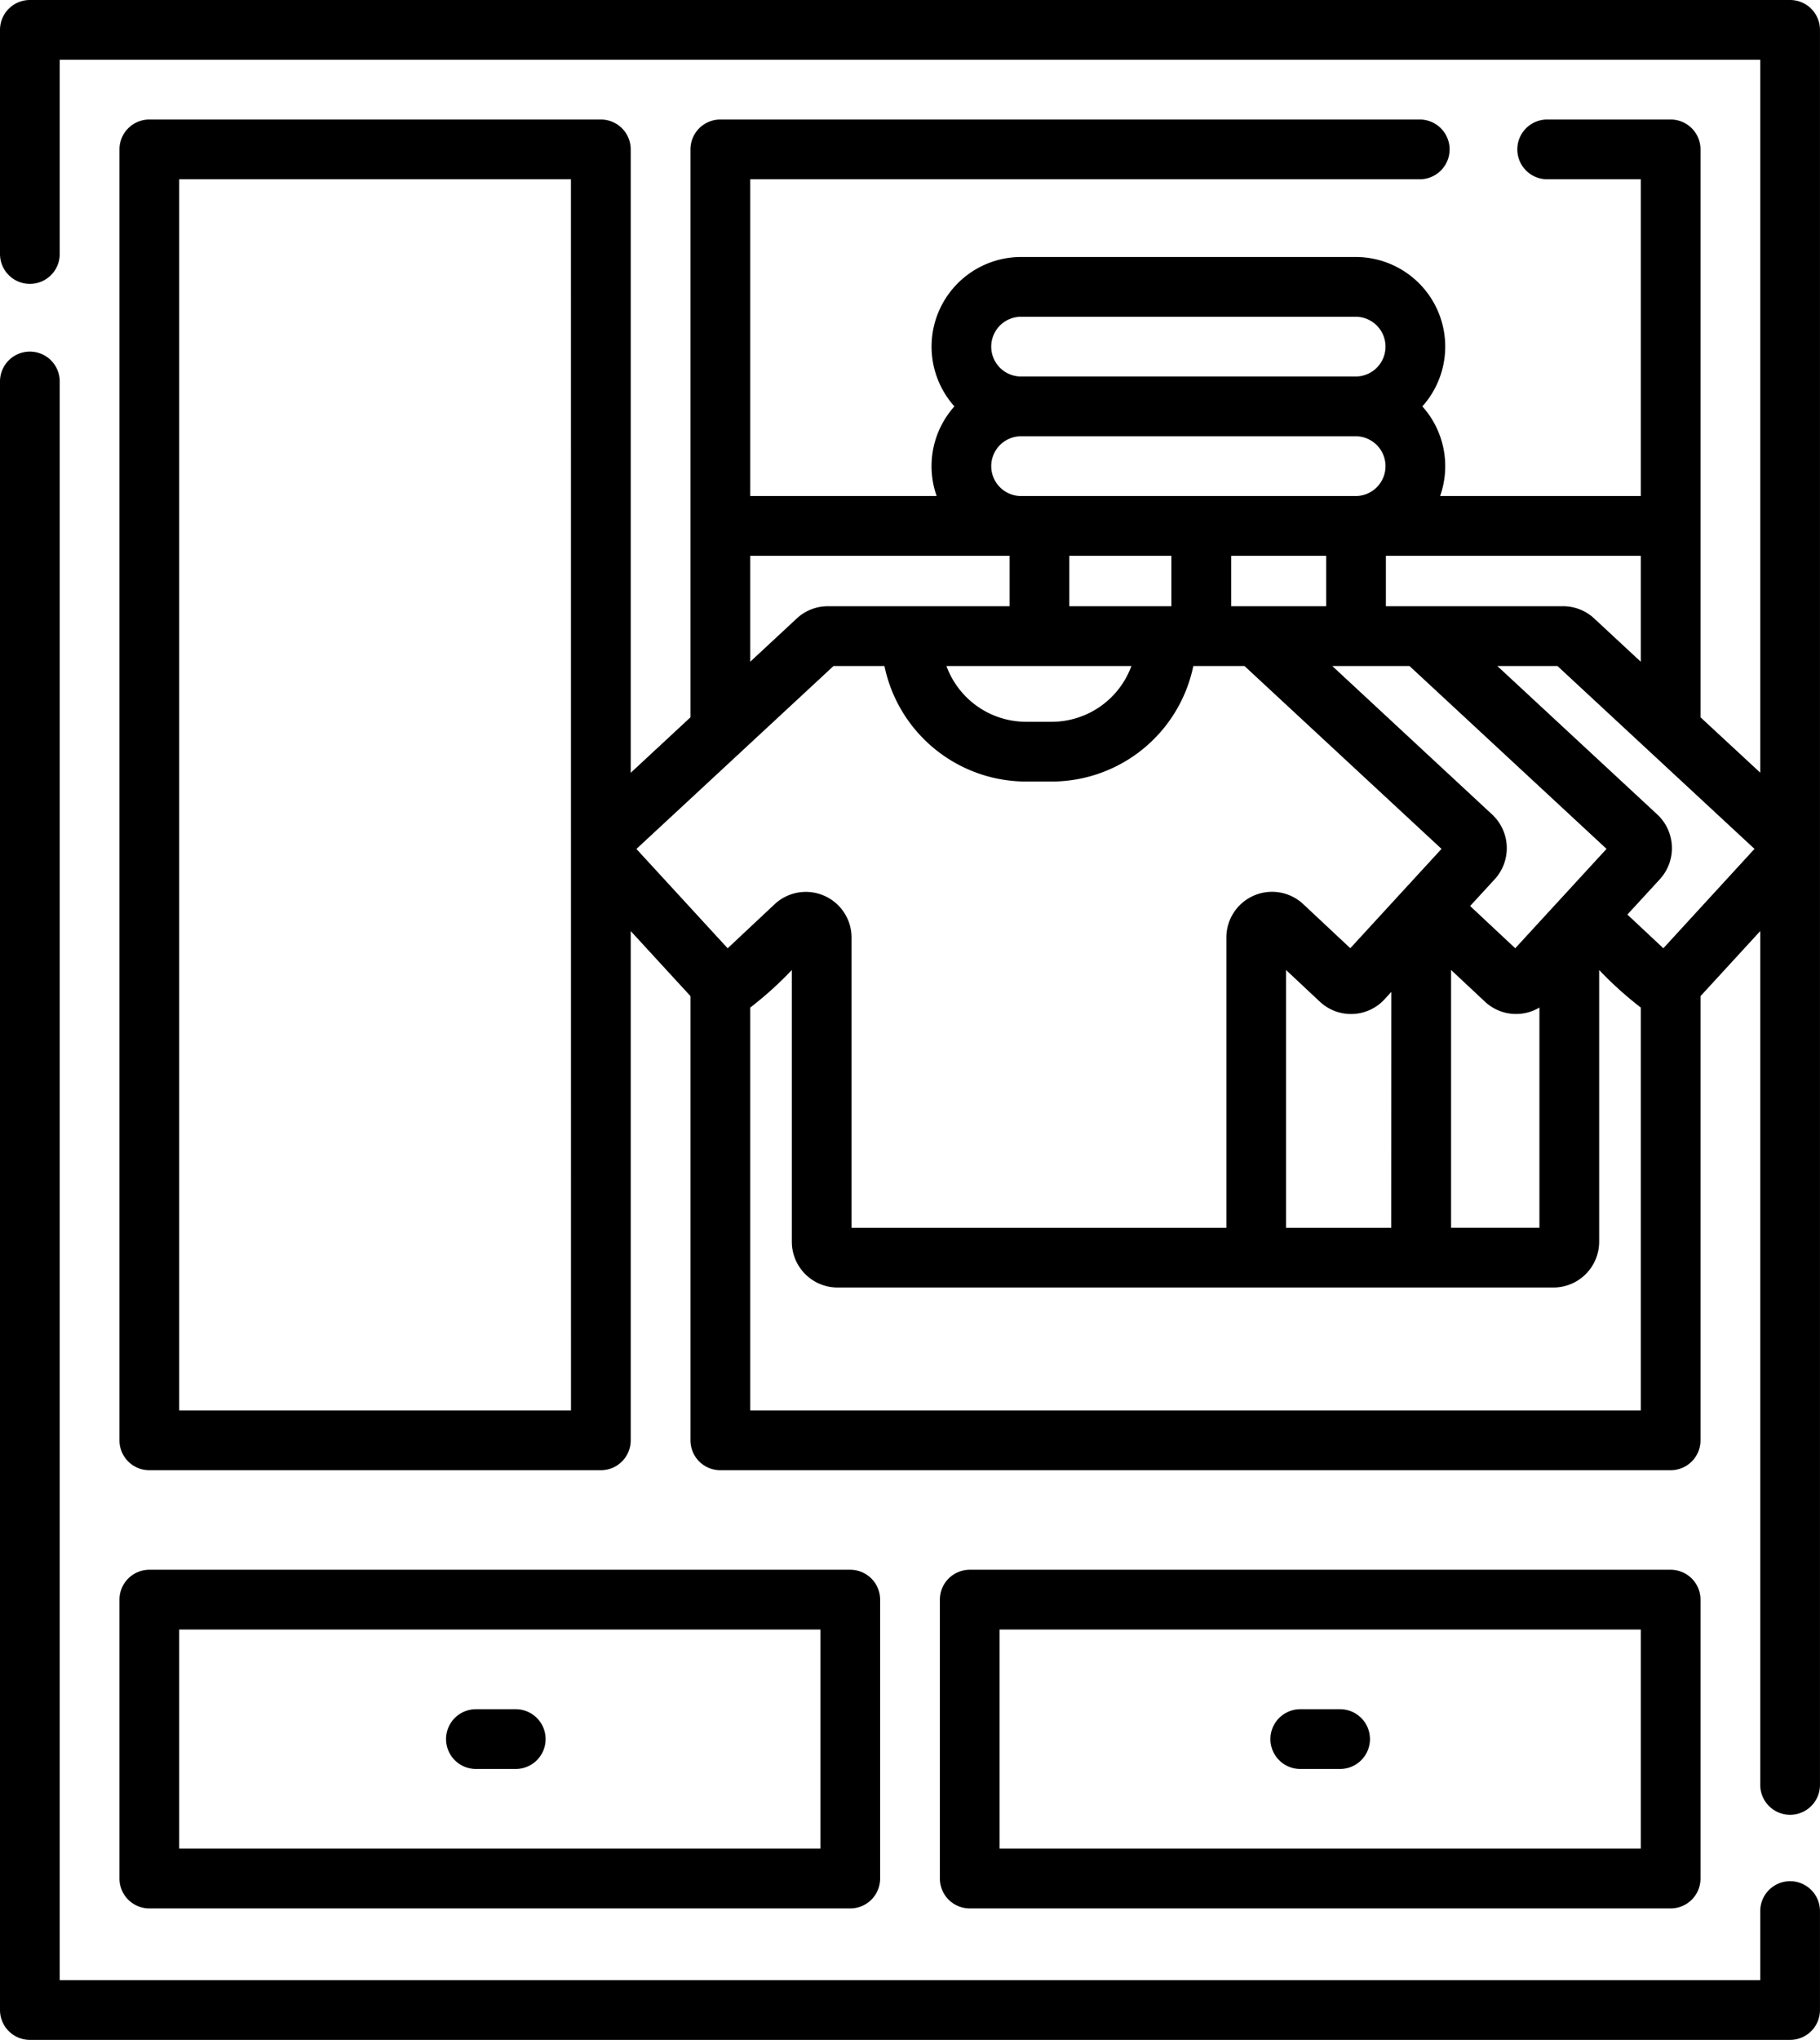
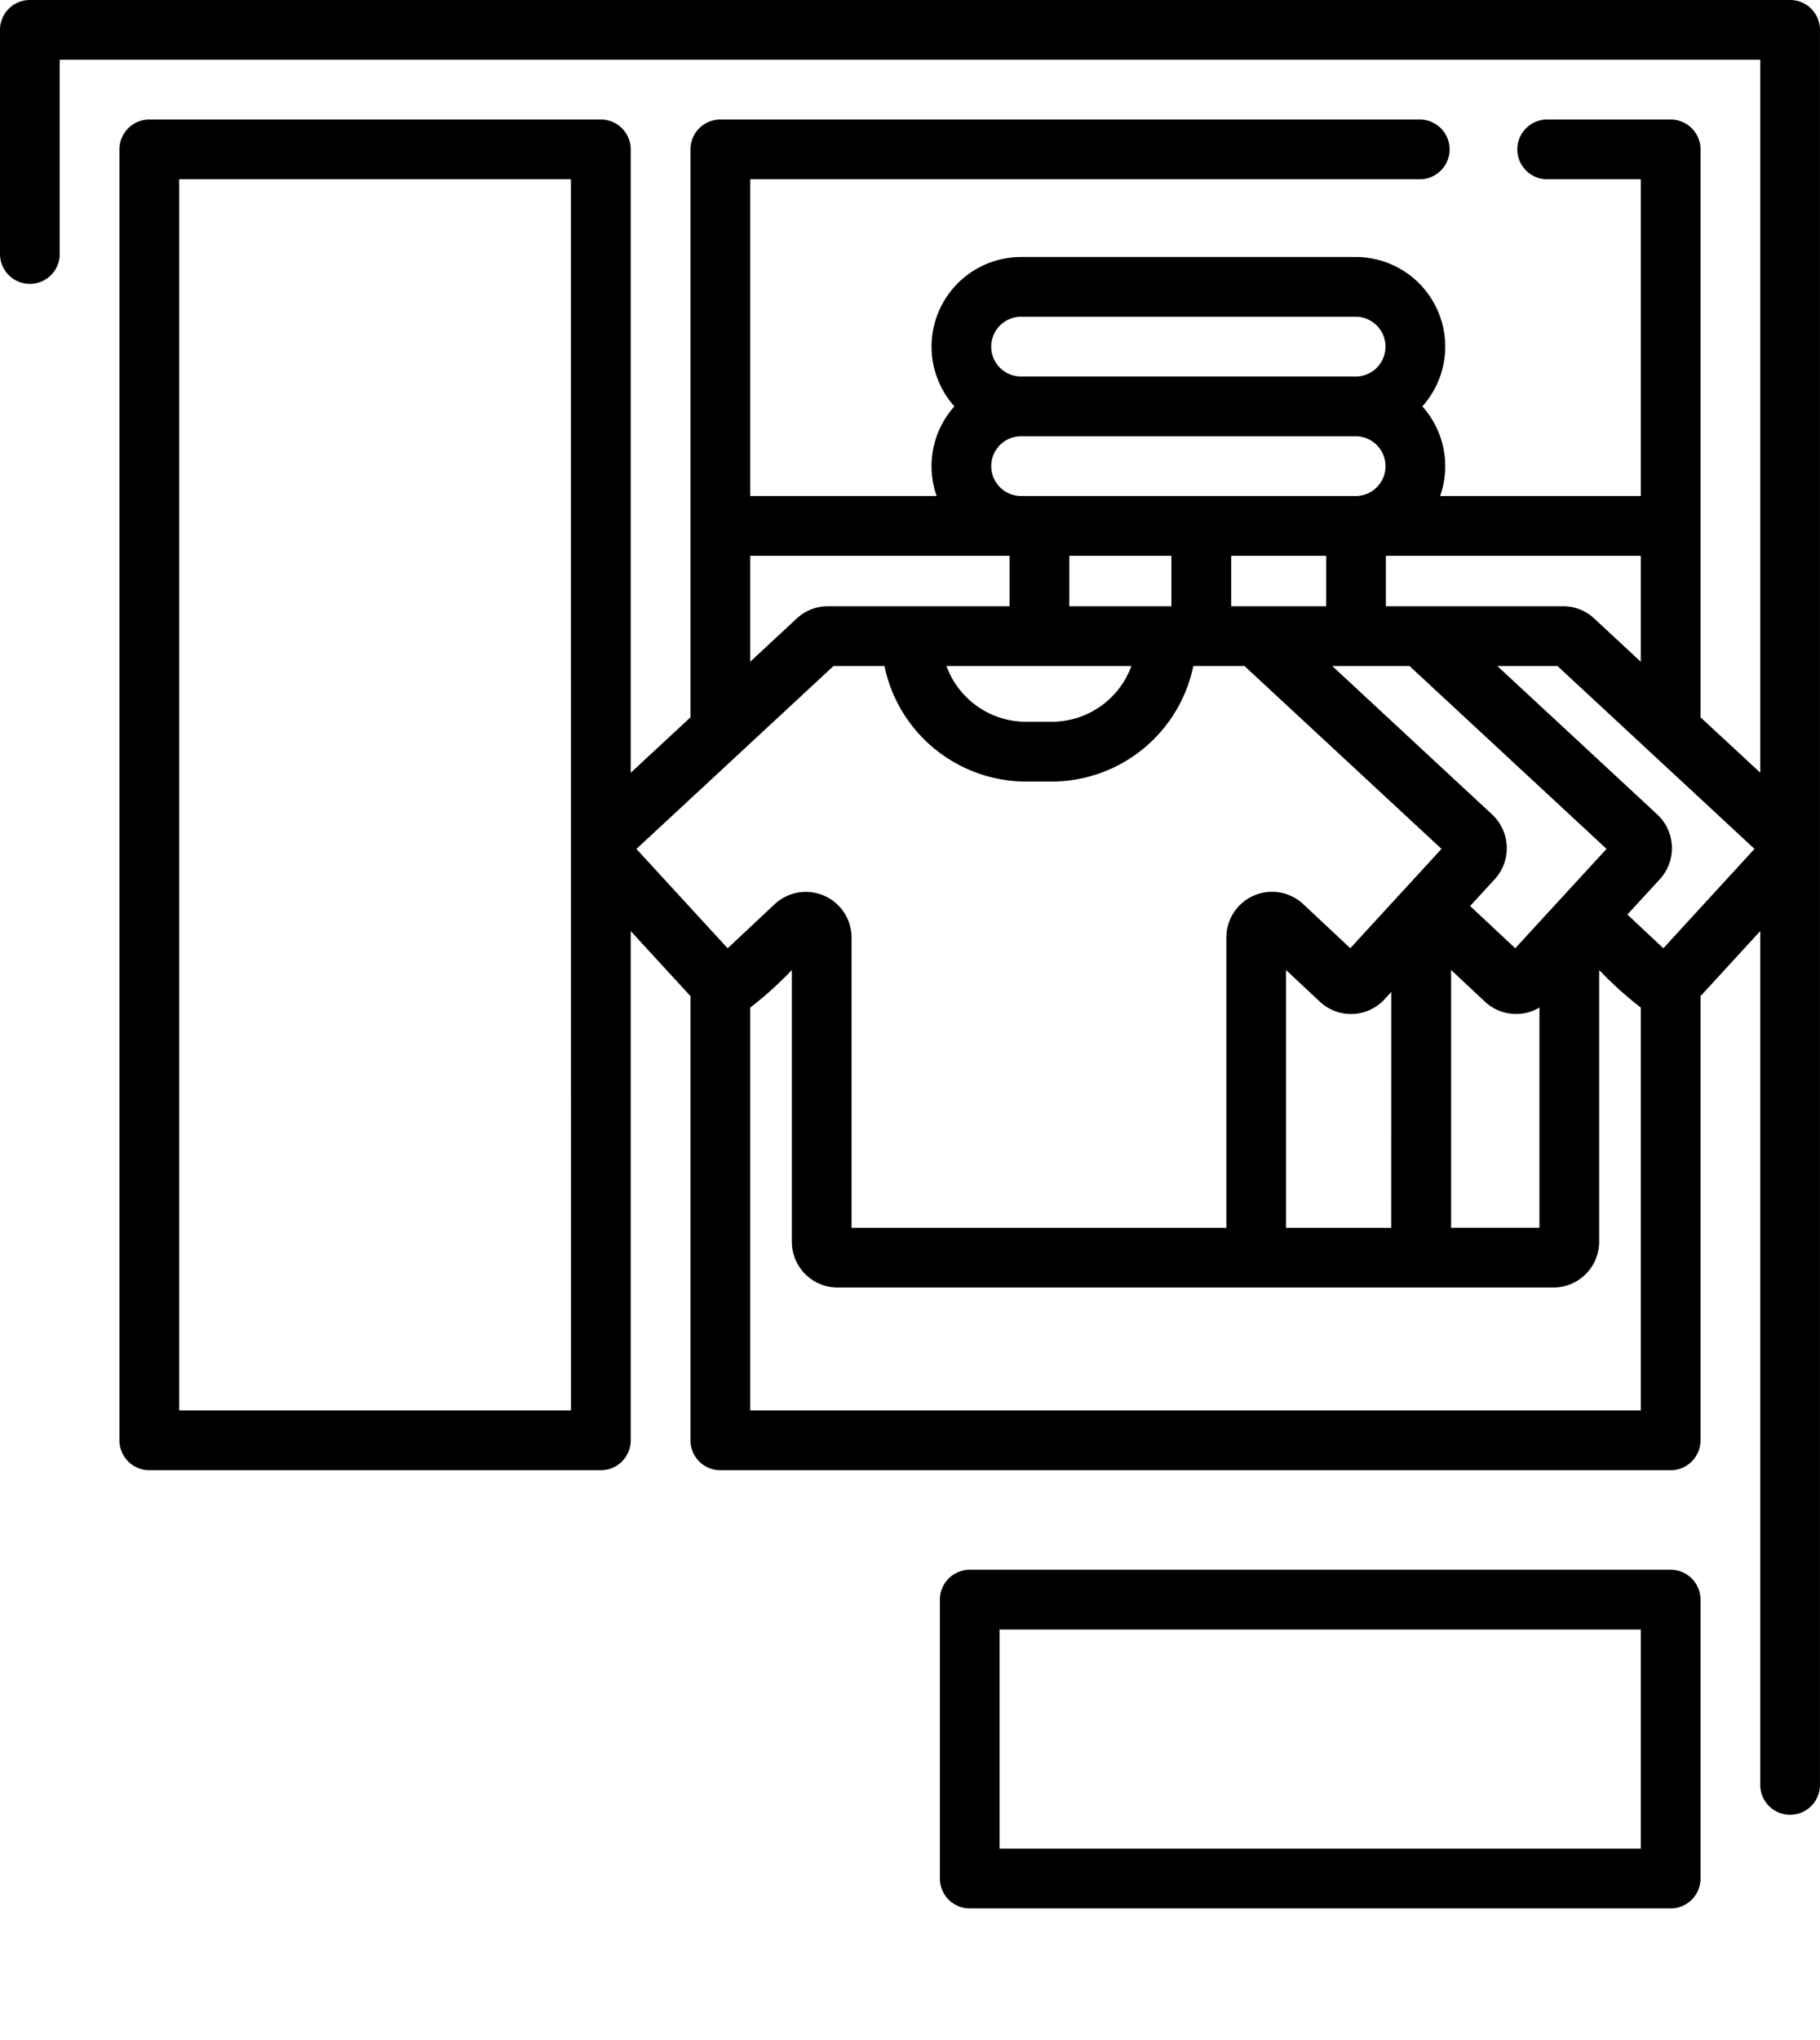
<svg xmlns="http://www.w3.org/2000/svg" id="armario" width="76.659" height="85.885" viewBox="0 0 76.659 85.885">
-   <path id="Trazado_6861" data-name="Trazado 6861" d="M75.4,152.65a1.258,1.258,0,0,0-1.258,1.258v2.907H2.516V89.508a1.258,1.258,0,1,0-2.516,0v68.565a1.258,1.258,0,0,0,1.258,1.258H75.4a1.258,1.258,0,0,0,1.258-1.258v-4.165A1.258,1.258,0,0,0,75.4,152.65Zm0,0" transform="translate(0 -73.447)" />
  <path id="Trazado_6862" data-name="Trazado 6862" d="M266.78,408.258A1.258,1.258,0,0,0,268.038,407V395.258A1.258,1.258,0,0,0,266.78,394H237.258A1.258,1.258,0,0,0,236,395.258V407a1.258,1.258,0,0,0,1.258,1.258Zm-28.264-11.742h27.006v9.226H238.516Zm0,0" transform="translate(-196.412 -327.909)" />
-   <path id="Trazado_6863" data-name="Trazado 6863" d="M60.781,408.258A1.258,1.258,0,0,0,62.039,407V395.258A1.258,1.258,0,0,0,60.781,394H31.258A1.258,1.258,0,0,0,30,395.258V407a1.258,1.258,0,0,0,1.258,1.258ZM32.516,396.516H59.523v9.226H32.516Zm0,0" transform="translate(-24.968 -327.909)" />
  <path id="Trazado_6864" data-name="Trazado 6864" d="M76.658,35.67V1.258A1.258,1.258,0,0,0,75.4,0H1.258A1.258,1.258,0,0,0,0,1.258v9.436a1.258,1.258,0,0,0,2.516,0V2.516H74.142V32.531L71.626,30.2V6.29a1.258,1.258,0,0,0-1.258-1.258h-5.2a1.258,1.258,0,0,0,0,2.516H69.11V20.884H60.658a3.77,3.77,0,0,0-.748-3.774,3.772,3.772,0,0,0-2.81-6.29H43.009A3.773,3.773,0,0,0,40.2,17.11a3.771,3.771,0,0,0-.748,3.774H31.6V7.548H59.8a1.258,1.258,0,1,0,0-2.516H30.341A1.258,1.258,0,0,0,29.083,6.29V22.1c0,.014,0,.029,0,.043s0,.029,0,.043V30.2l-2.517,2.337V6.29a1.258,1.258,0,0,0-1.258-1.258H6.29A1.258,1.258,0,0,0,5.032,6.29V60.639A1.258,1.258,0,0,0,6.29,61.9H25.308a1.258,1.258,0,0,0,1.258-1.258V39.2l2.517,2.739v18.7A1.258,1.258,0,0,0,30.341,61.9H70.368a1.258,1.258,0,0,0,1.258-1.258V41.94L74.142,39.2V75.149a1.258,1.258,0,1,0,2.516,0v-39.4c0-.027,0-.054,0-.081ZM24.05,59.381H7.548V7.548h16.5ZM69.11,27.861l-1.962-1.822a1.916,1.916,0,0,0-1.309-.515H58.374V23.4H69.11ZM61.12,40.838l1.421,1.33a1.918,1.918,0,0,0,2.3.252v9.271H61.12ZM58.6,51.692H54.168V40.839l1.423,1.333a1.919,1.919,0,0,0,2.727-.1l.286-.311Zm5.222-11.768-1.9-1.779,1.037-1.128a1.937,1.937,0,0,0-.108-2.723L56.115,28.04h3.253l8.3,7.7ZM47.655,28.04A3.576,3.576,0,0,1,44.3,30.389H43.22a3.576,3.576,0,0,1-3.356-2.349Zm-2.616-2.516V23.4h4.3v2.124Zm6.82-2.124h4v2.124h-4ZM43.009,13.336H57.1a1.258,1.258,0,0,1,0,2.516H43.009a1.258,1.258,0,0,1,0-2.516Zm-1.258,6.29a1.259,1.259,0,0,1,1.258-1.258H57.1a1.258,1.258,0,0,1,0,2.516H43.009A1.259,1.259,0,0,1,41.751,19.626ZM31.6,23.4H42.522v2.124H34.869a1.917,1.917,0,0,0-1.307.513L31.6,27.86Zm3.5,4.64h2.153a6.1,6.1,0,0,0,5.963,4.865H44.3a6.1,6.1,0,0,0,5.963-4.865h2.154l8.3,7.7-3.842,4.182-1.984-1.858a1.924,1.924,0,0,0-3.236,1.41V51.692H35.868V39.477a1.925,1.925,0,0,0-3.237-1.41l-1.982,1.858-3.843-4.182,8.3-7.7ZM31.6,59.381V42.422a15.275,15.275,0,0,0,1.752-1.582V52.279a1.929,1.929,0,0,0,1.924,1.929H65.433a1.929,1.929,0,0,0,1.924-1.929V40.839A15.313,15.313,0,0,0,69.11,42.42V59.381ZM70.061,39.924l-1.515-1.419,1.368-1.488a1.938,1.938,0,0,0-.107-2.724L63.067,28.04H65.6l8.3,7.7Zm0,0" />
-   <path id="Trazado_6865" data-name="Trazado 6865" d="M114.936,429h-1.677a1.258,1.258,0,0,0,0,2.516h1.677a1.258,1.258,0,0,0,0-2.516Zm0,0" transform="translate(-93.213 -357.038)" />
-   <path id="Trazado_6866" data-name="Trazado 6866" d="M321.931,429h-1.677a1.258,1.258,0,1,0,0,2.516h1.677a1.258,1.258,0,1,0,0-2.516Zm0,0" transform="translate(-265.486 -357.038)" />
</svg>